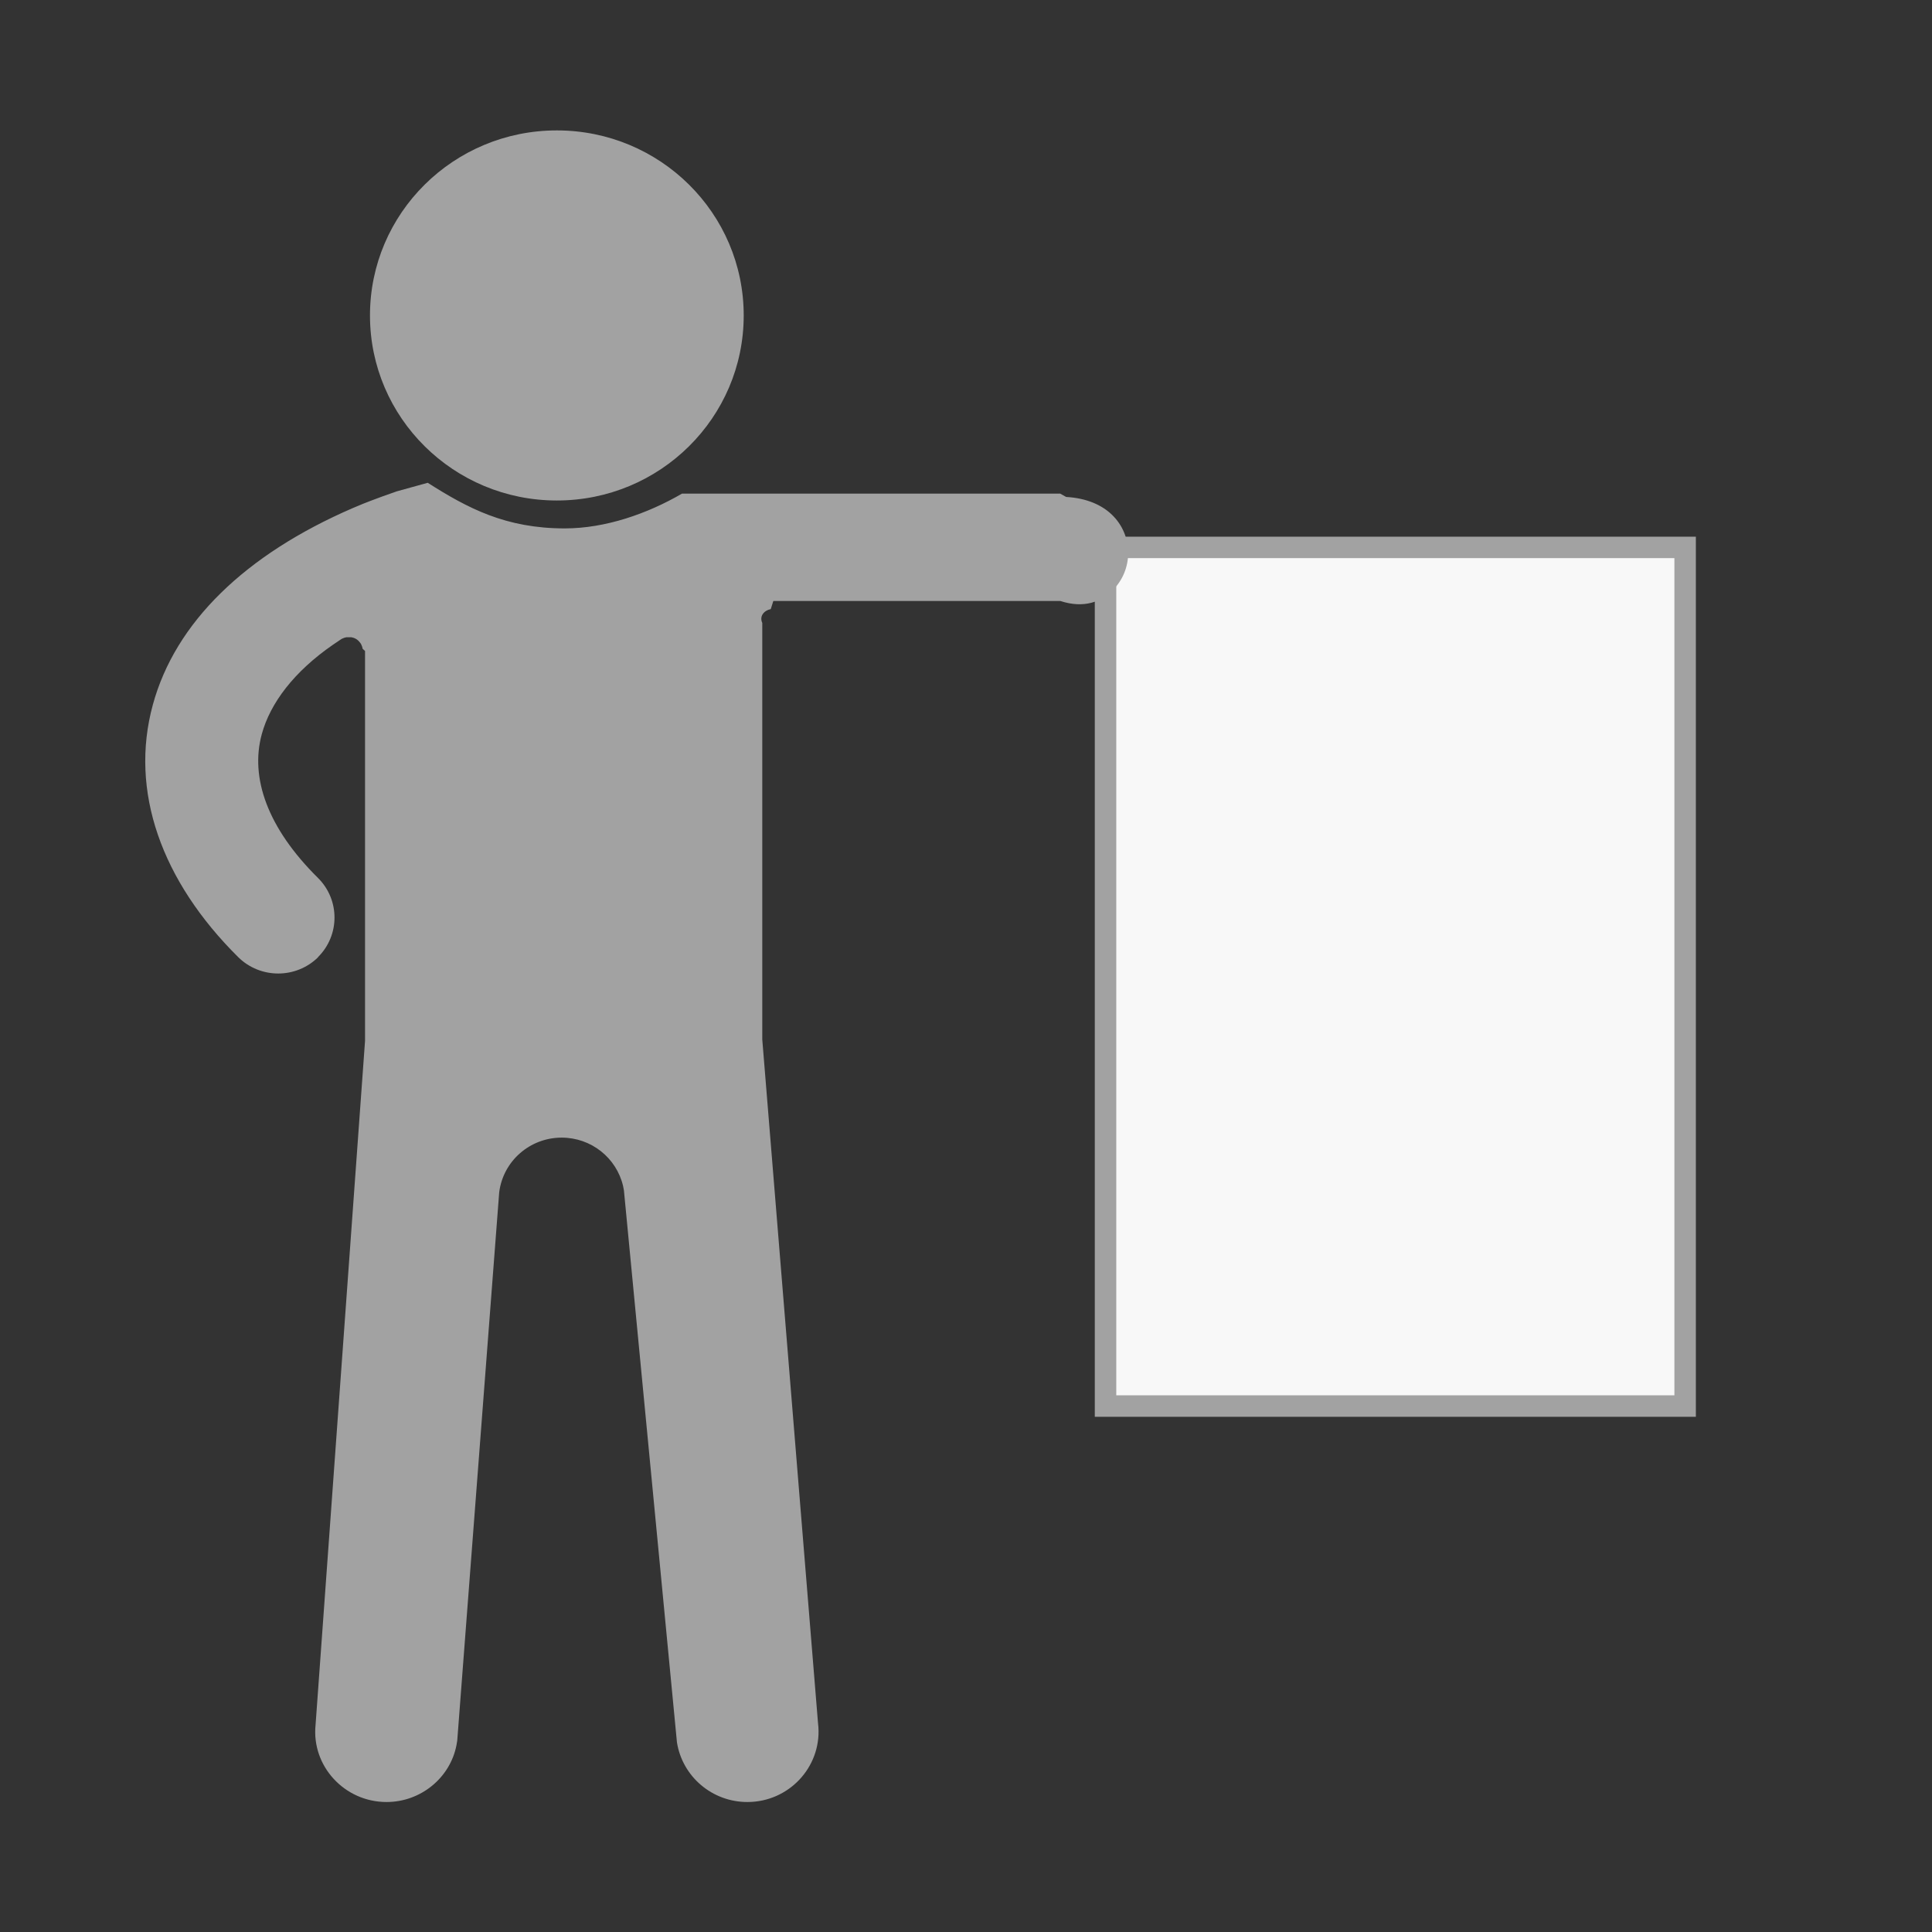
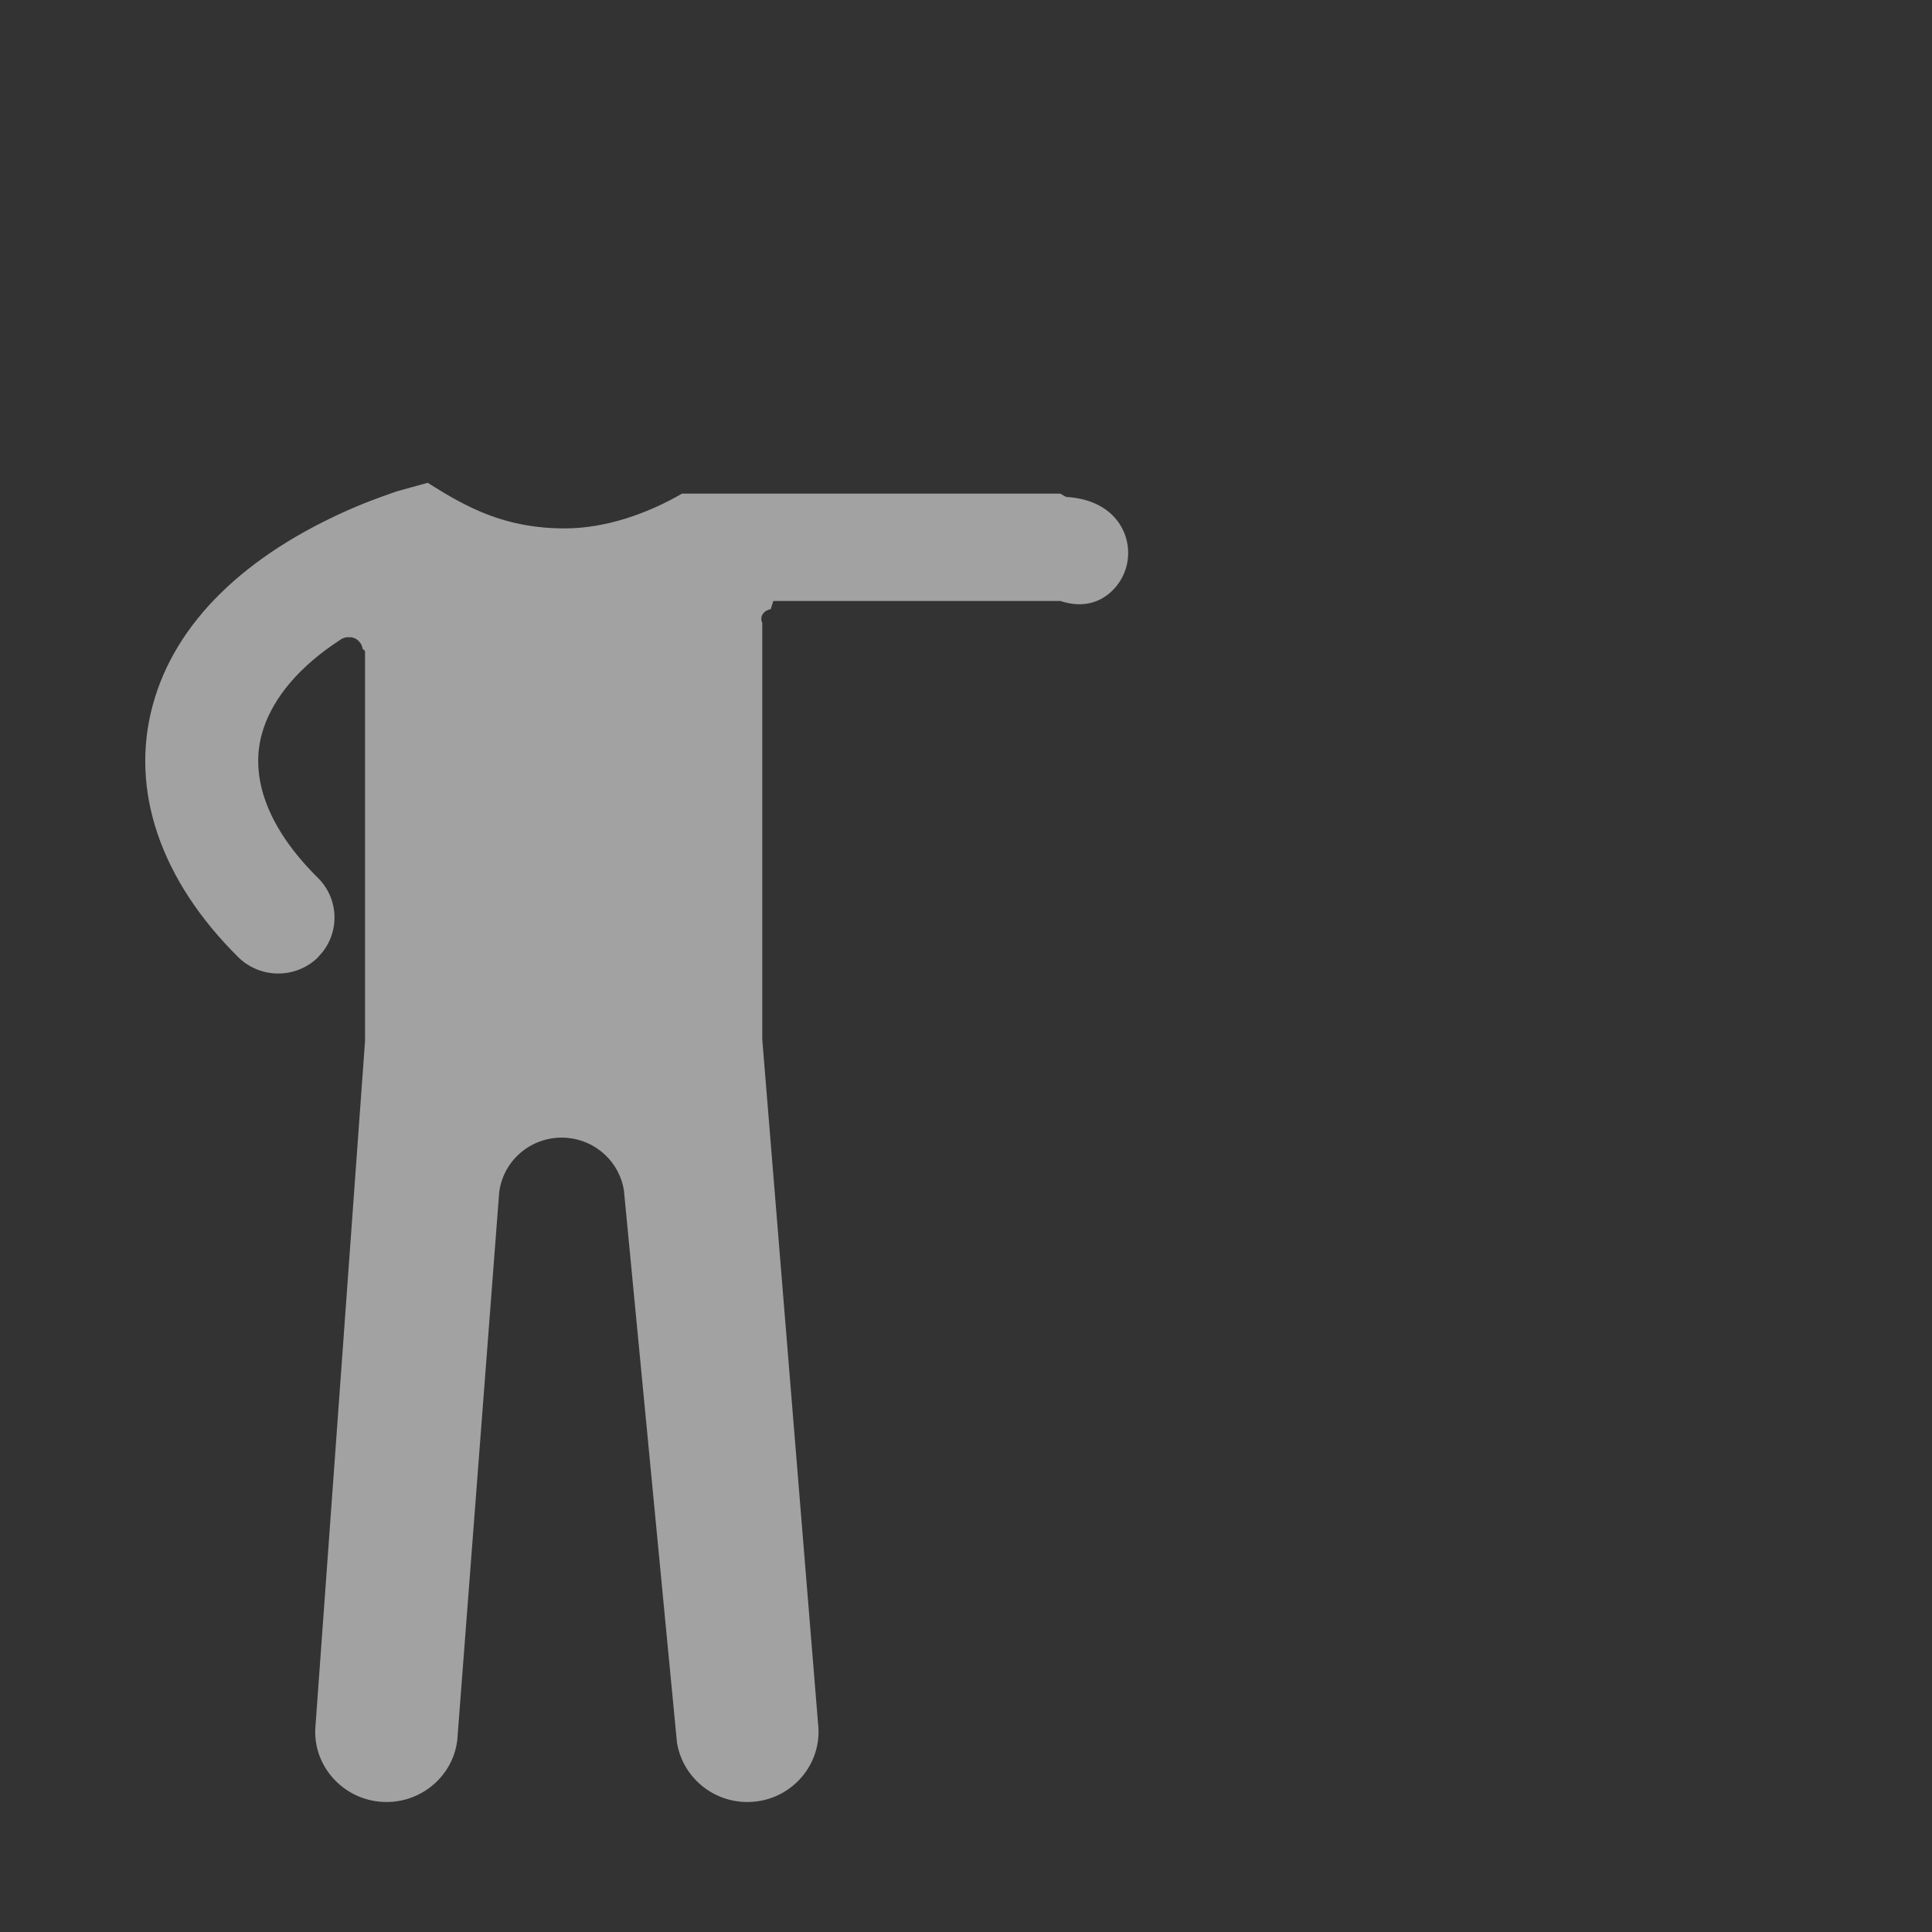
<svg xmlns="http://www.w3.org/2000/svg" viewBox="0 0 180 180">
  <rect x="0" y="0" width="180" height="180" fill="#333333" stroke="none" />
  <defs>
    <style>
      .cls-1 {
        fill: #a2a2a2;
      }

      .cls-2 {
        fill: #f8f8f8;
        stroke: #a2a2a2;
        stroke-width: 2px;
      }
    </style>
  </defs>
  <g id="Layer_3" data-name="Layer 3">
-     <rect class="cls-2" x="90" y="64" width="80" height="54" transform="translate(39 221) rotate(-90)" />
-   </g>
+     </g>
  <g id="Layer_7" data-name="Layer 7">
    <g>
      <path class="cls-1" d="M29.62,89.18c2.06-2.04,2.06-5.35,0-7.39-4.7-4.65-6.34-9.33-5.23-13.39.79-2.9,3.01-5.83,6.63-8.33l.74-.5.12-.07.2-.08.2-.05h.18s.27,0,.27,0l.23.06.16.07.13.08.11.09.09.09.14.17.07.12.08.2.05.2.22.2v36.33l-4.61,63.73c-.39,3.83,2.7,7.18,6.61,7.18,3.19,0,5.93-2.25,6.52-5.3l.07-.42,3.91-51.09c.37-2.91,2.86-5.09,5.82-5.09,2.75,0,5.1,1.88,5.72,4.5l.08.42,4.94,51.42c.51,3.2,3.29,5.56,6.56,5.56,3.85,0,6.86-3.22,6.62-6.97l-.04-.42-5.19-63.65v-38.81c-.29-.64.17-1.17.79-1.29l.24-.76h26.73c2.26.74,3.82.03,4.82-.93,1.01-.97,1.51-2.26,1.51-3.55s-.51-2.59-1.51-3.55c-.91-.88-2.31-1.55-4.27-1.66l-.55-.31h-35.24c-3.2,1.86-7.11,3.24-10.92,3.24-5.51,0-9.04-1.88-12.77-4.25l-2.89.8c-1.02.36-1.82.64-2.4.87l-.72.28-.98.41c-10.01,4.33-16.53,10.65-18.62,18.32-2.2,8.05.81,16.43,7.95,23.51,2.06,2.04,5.4,2.04,7.46,0Z" />
-       <path class="cls-1" d="M34.47,29.39c0,9.52,7.79,17.24,17.41,17.24s17.41-7.72,17.41-17.24-7.79-17.24-17.41-17.24-17.41,7.72-17.41,17.24Z" />
    </g>
  </g>
</svg>